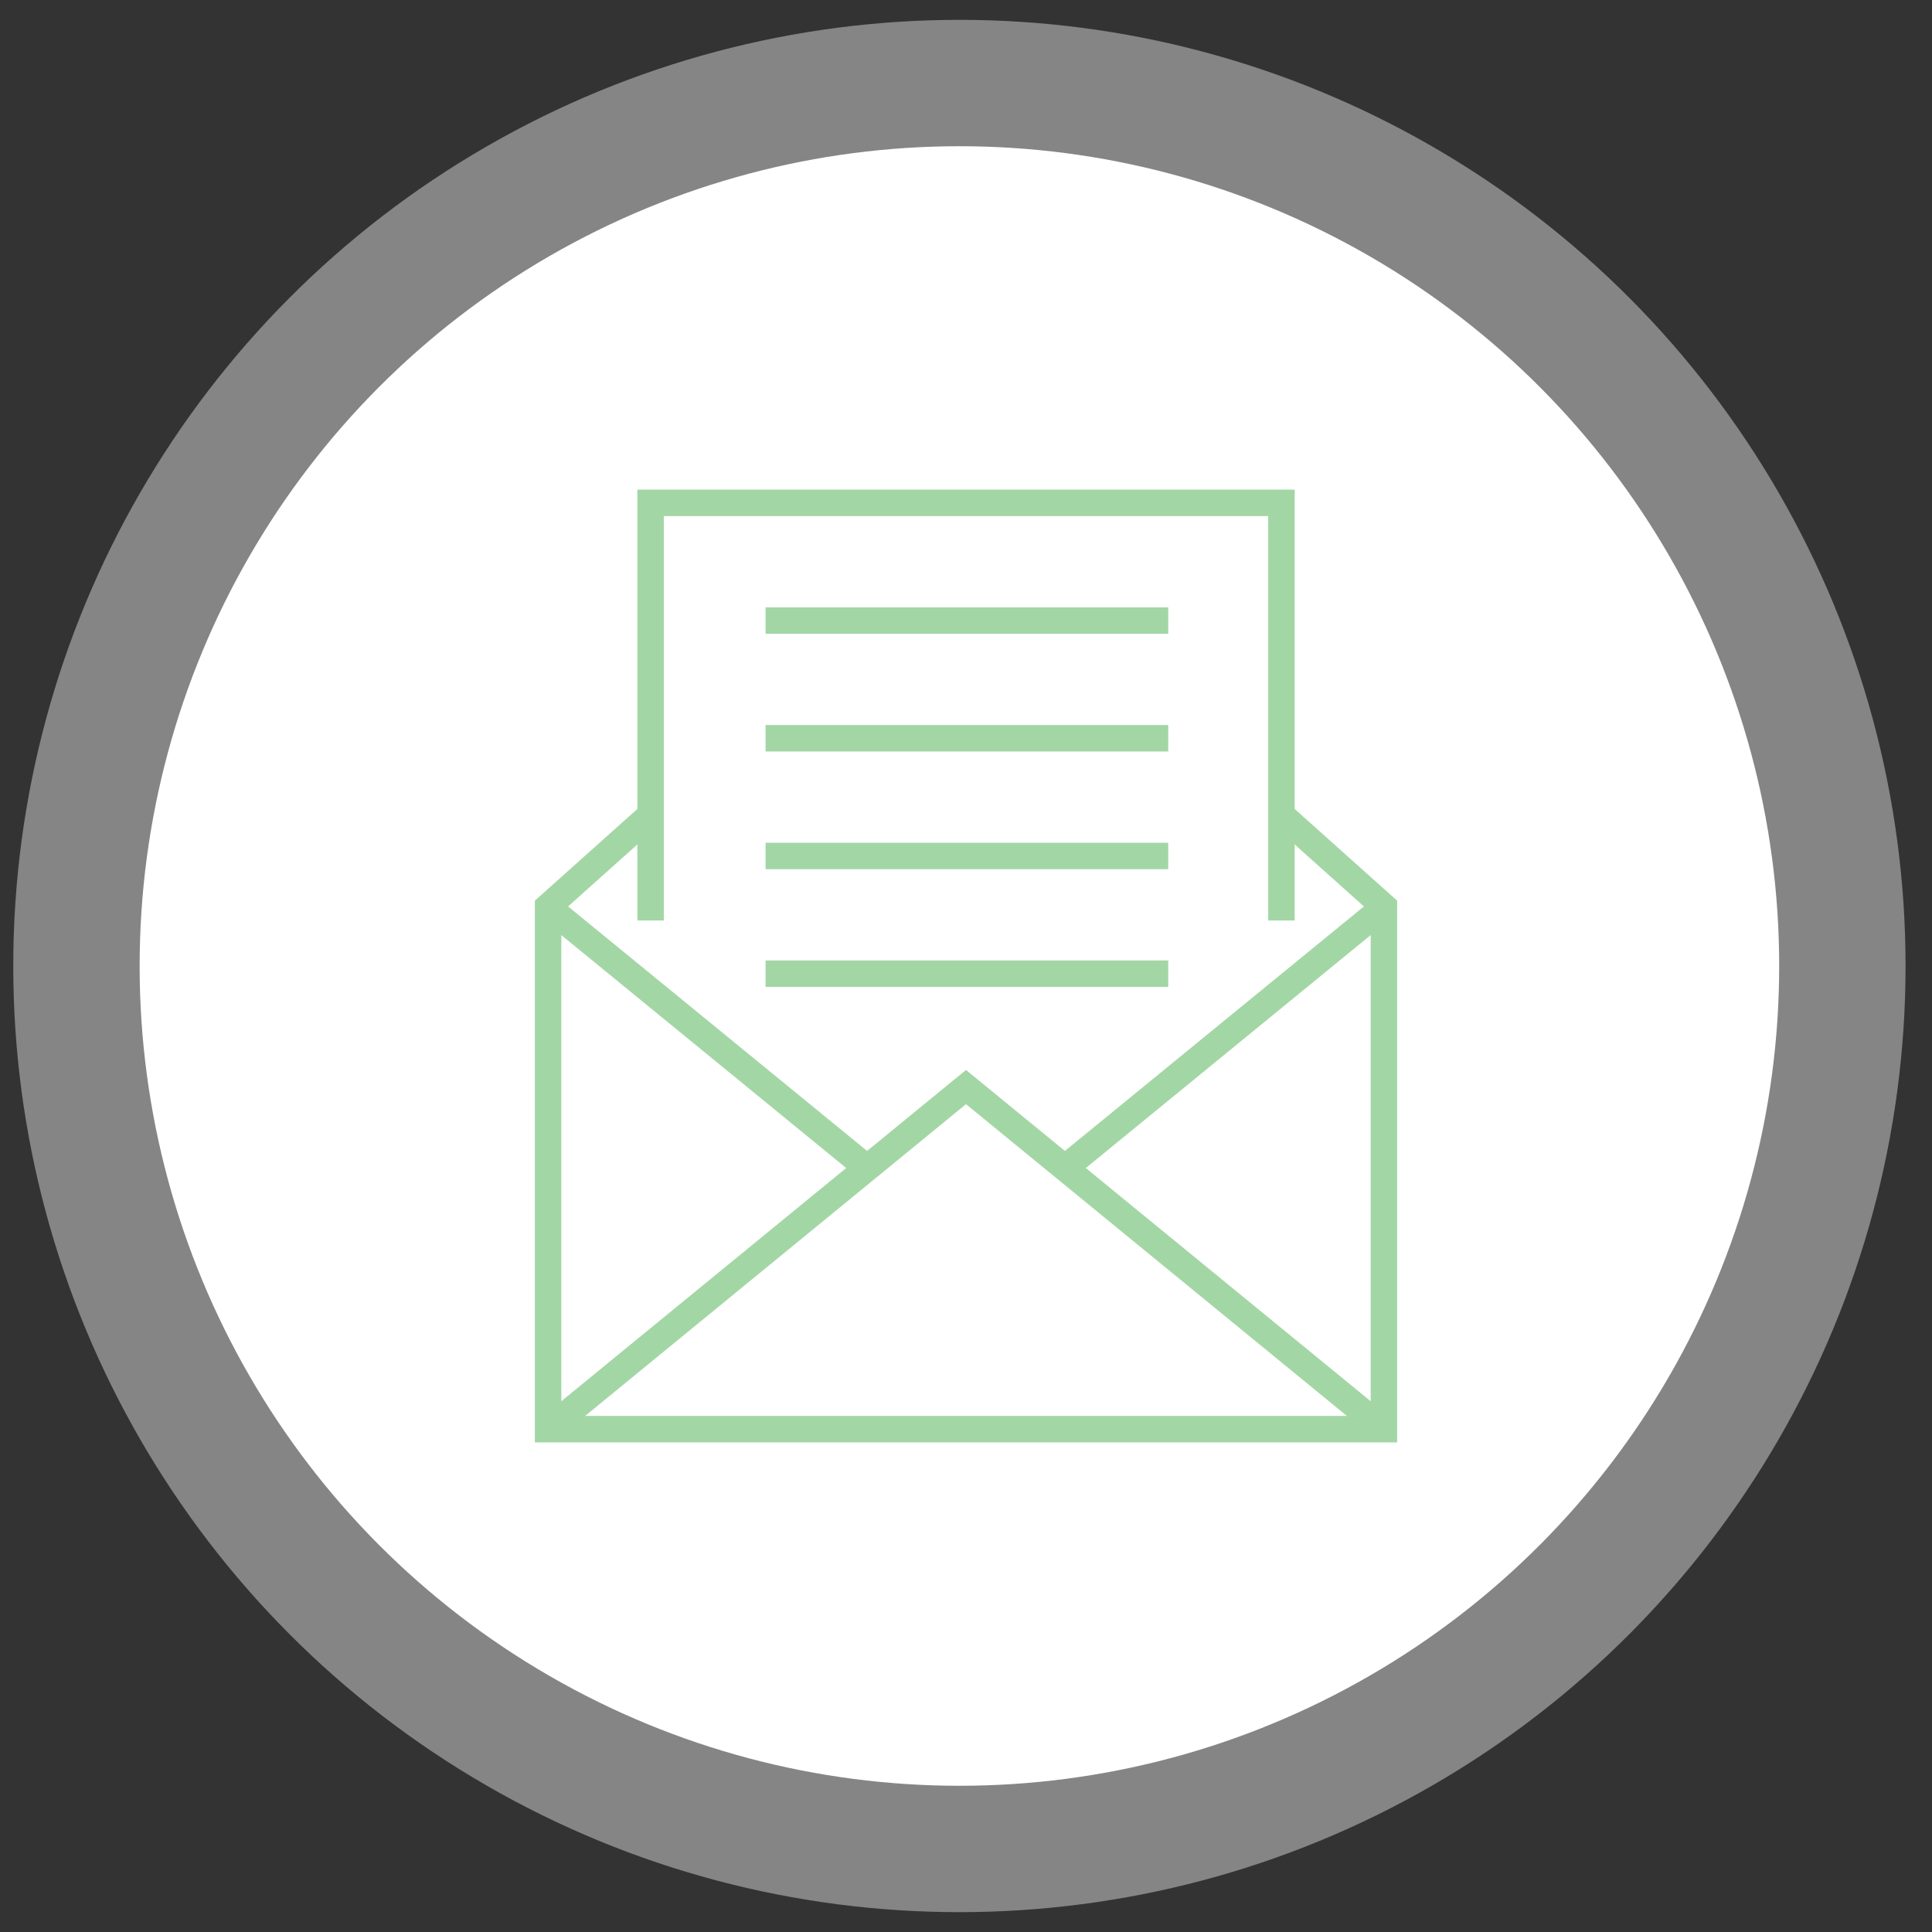
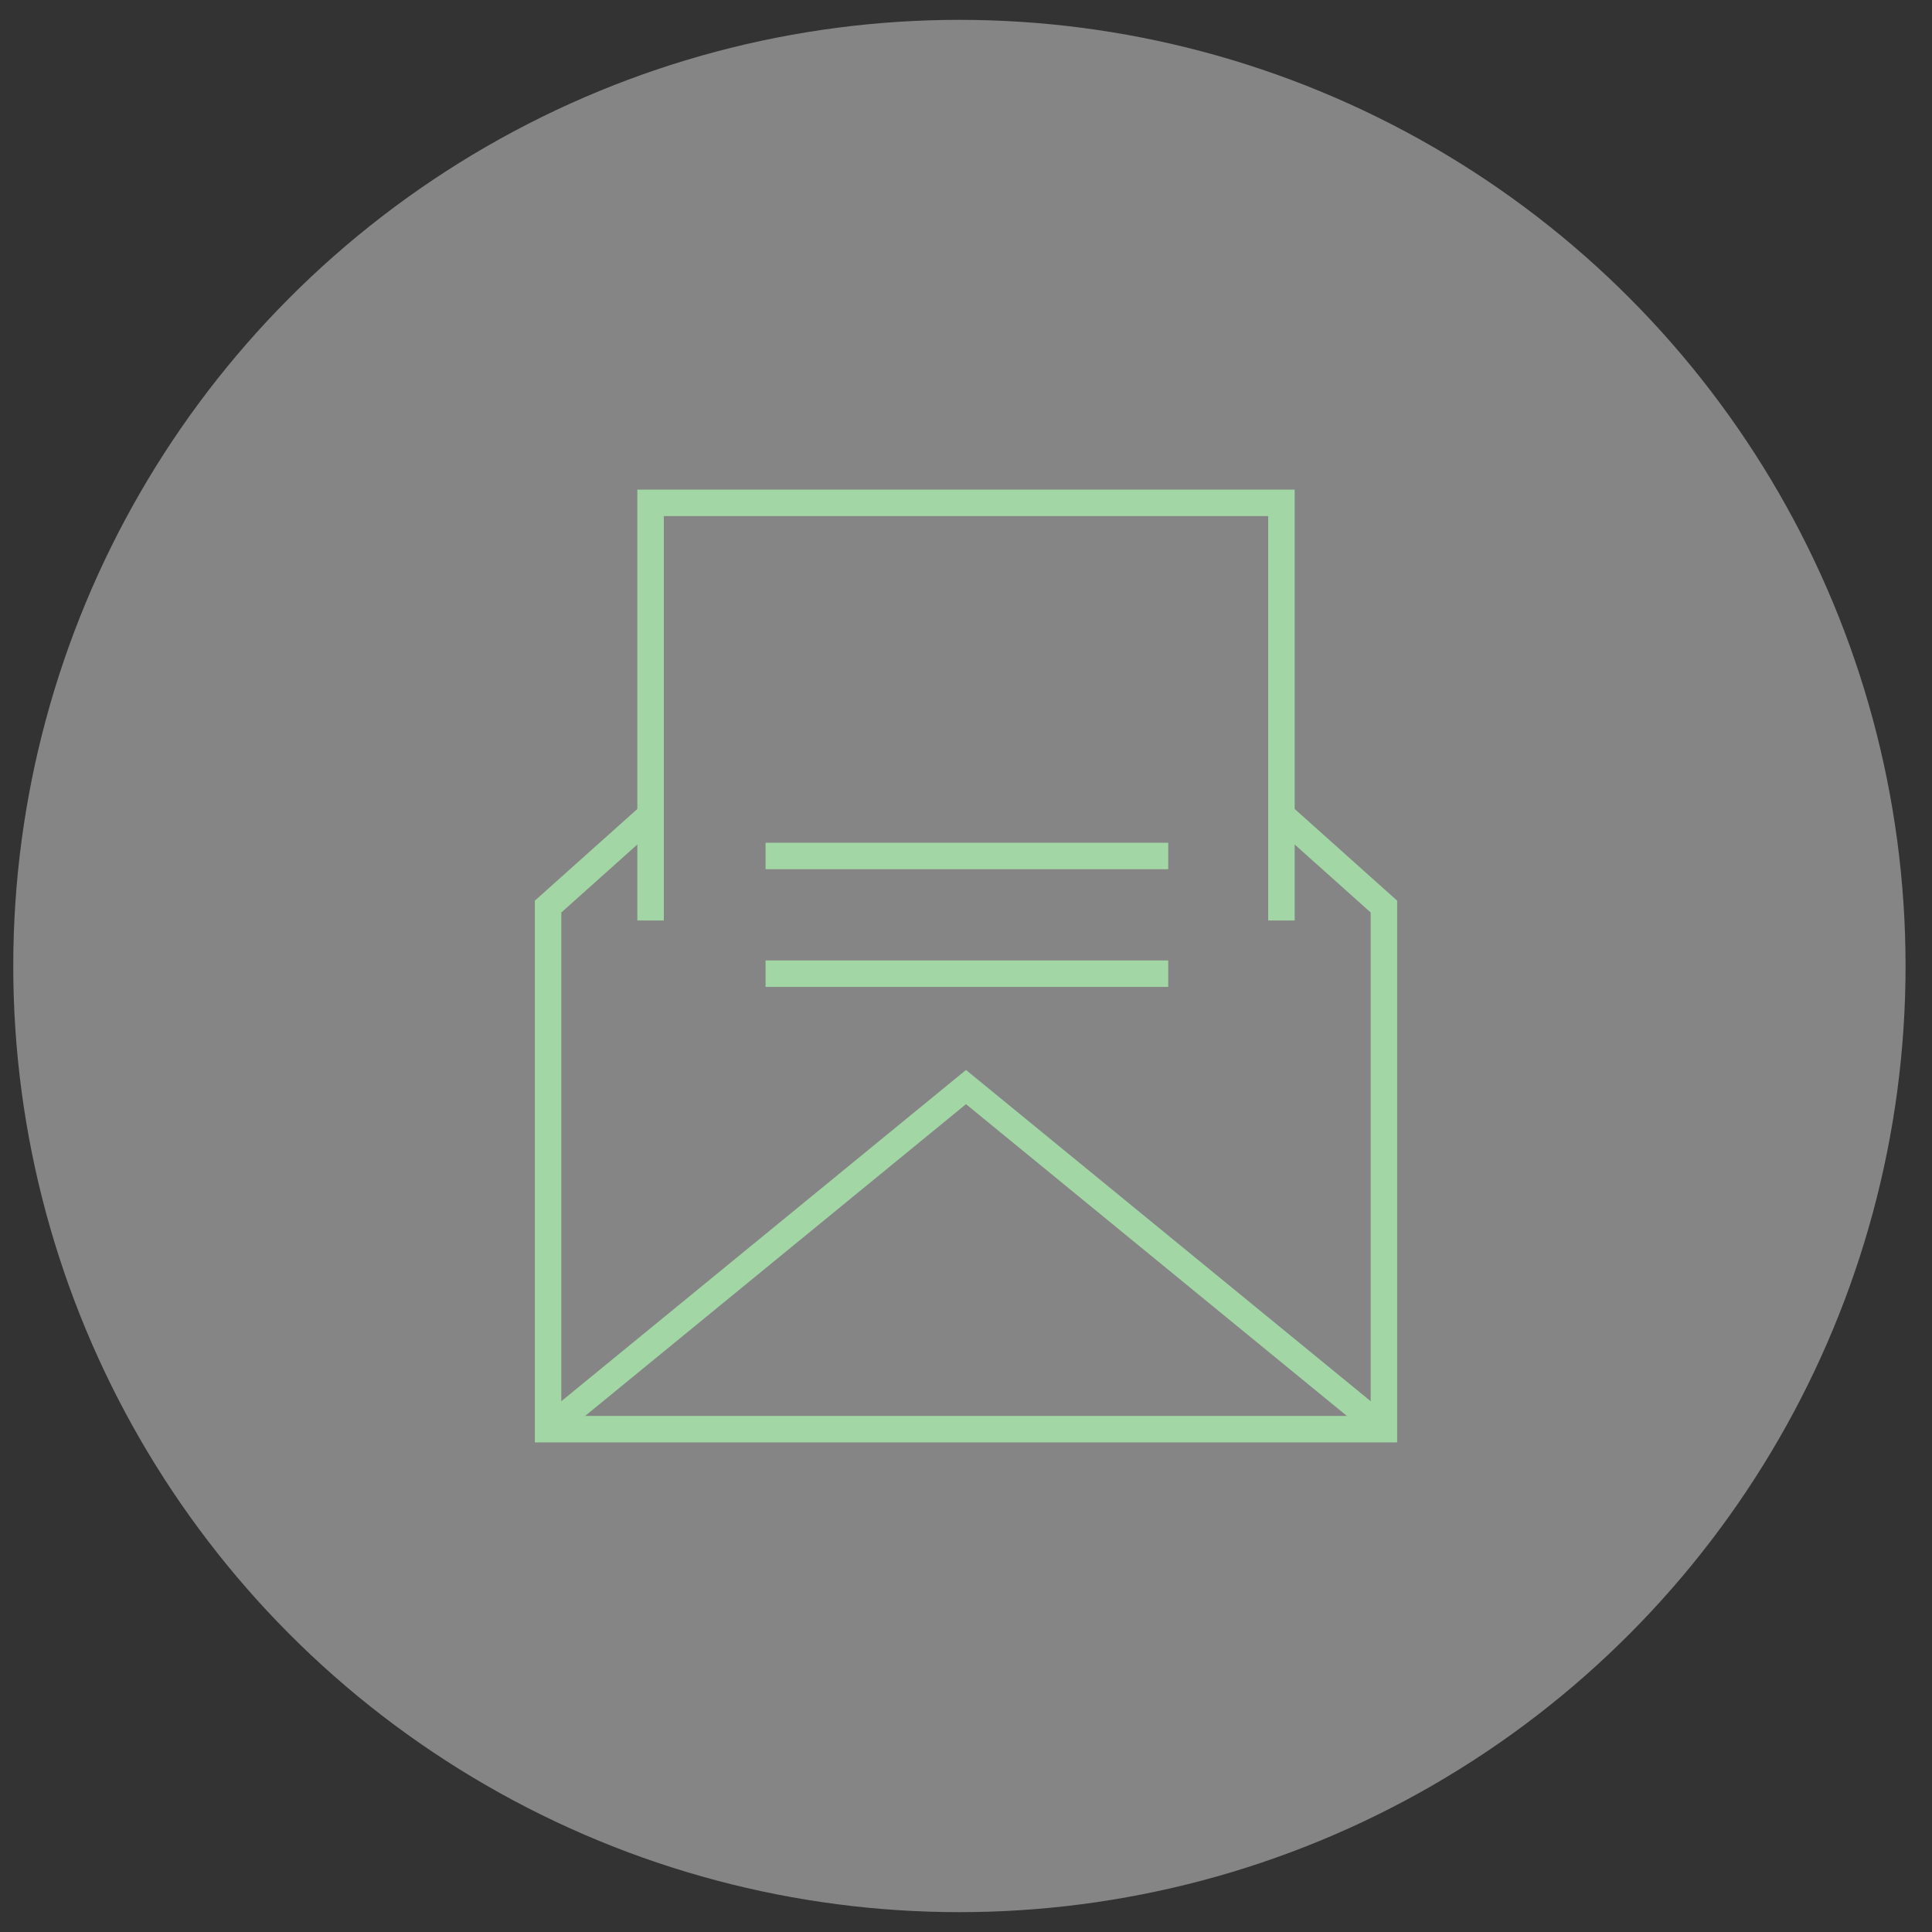
<svg xmlns="http://www.w3.org/2000/svg" version="1.1" id="Calque_1" x="0px" y="0px" width="146px" height="146px" viewBox="0 0 146 146" enable-background="new 0 0 146 146" xml:space="preserve">
  <rect x="0" y="0" width="146" height="146" fill="#333333" stroke="none" />
  <circle opacity="0.4" fill="#FFFFFF" cx="72.502" cy="73" r="71.5" />
-   <circle fill="#FFFFFF" cx="72.502" cy="73" r="61.95" />
  <g>
-     <line fill="none" stroke="#A3D6A5" stroke-width="2" stroke-miterlimit="10" x1="104.582" y1="68.555" x2="80.063" y2="88.603" />
-     <line fill="none" stroke="#A3D6A5" stroke-width="2" stroke-miterlimit="10" x1="65.938" y1="88.603" x2="41.418" y2="68.555" />
    <polyline fill="none" stroke="#A3D6A5" stroke-width="2" stroke-miterlimit="10" points="49.164,61.58 41.418,68.51 41.418,108    104.582,108 104.582,68.51 96.837,61.58  " />
    <path fill="none" stroke="#A3D6A5" stroke-width="2" stroke-miterlimit="10" d="M96.837,61.58" />
    <polyline fill="none" stroke="#A3D6A5" stroke-width="2" stroke-miterlimit="10" points="41.418,108 73,82.149 104.582,108  " />
    <polyline fill="none" stroke="#A3D6A5" stroke-width="2" stroke-miterlimit="10" points="49.164,69.561 49.164,38 96.837,38    96.837,69.561  " />
-     <line fill="none" stroke="#A3D6A5" stroke-width="2" stroke-miterlimit="10" x1="57.854" y1="55.79" x2="88.283" y2="55.79" />
-     <line fill="none" stroke="#A3D6A5" stroke-width="2" stroke-miterlimit="10" x1="57.854" y1="46.896" x2="88.283" y2="46.896" />
    <line fill="none" stroke="#A3D6A5" stroke-width="2" stroke-miterlimit="10" x1="57.854" y1="64.686" x2="88.283" y2="64.686" />
    <line fill="none" stroke="#A3D6A5" stroke-width="2" stroke-miterlimit="10" x1="57.854" y1="73.581" x2="88.283" y2="73.581" />
  </g>
</svg>